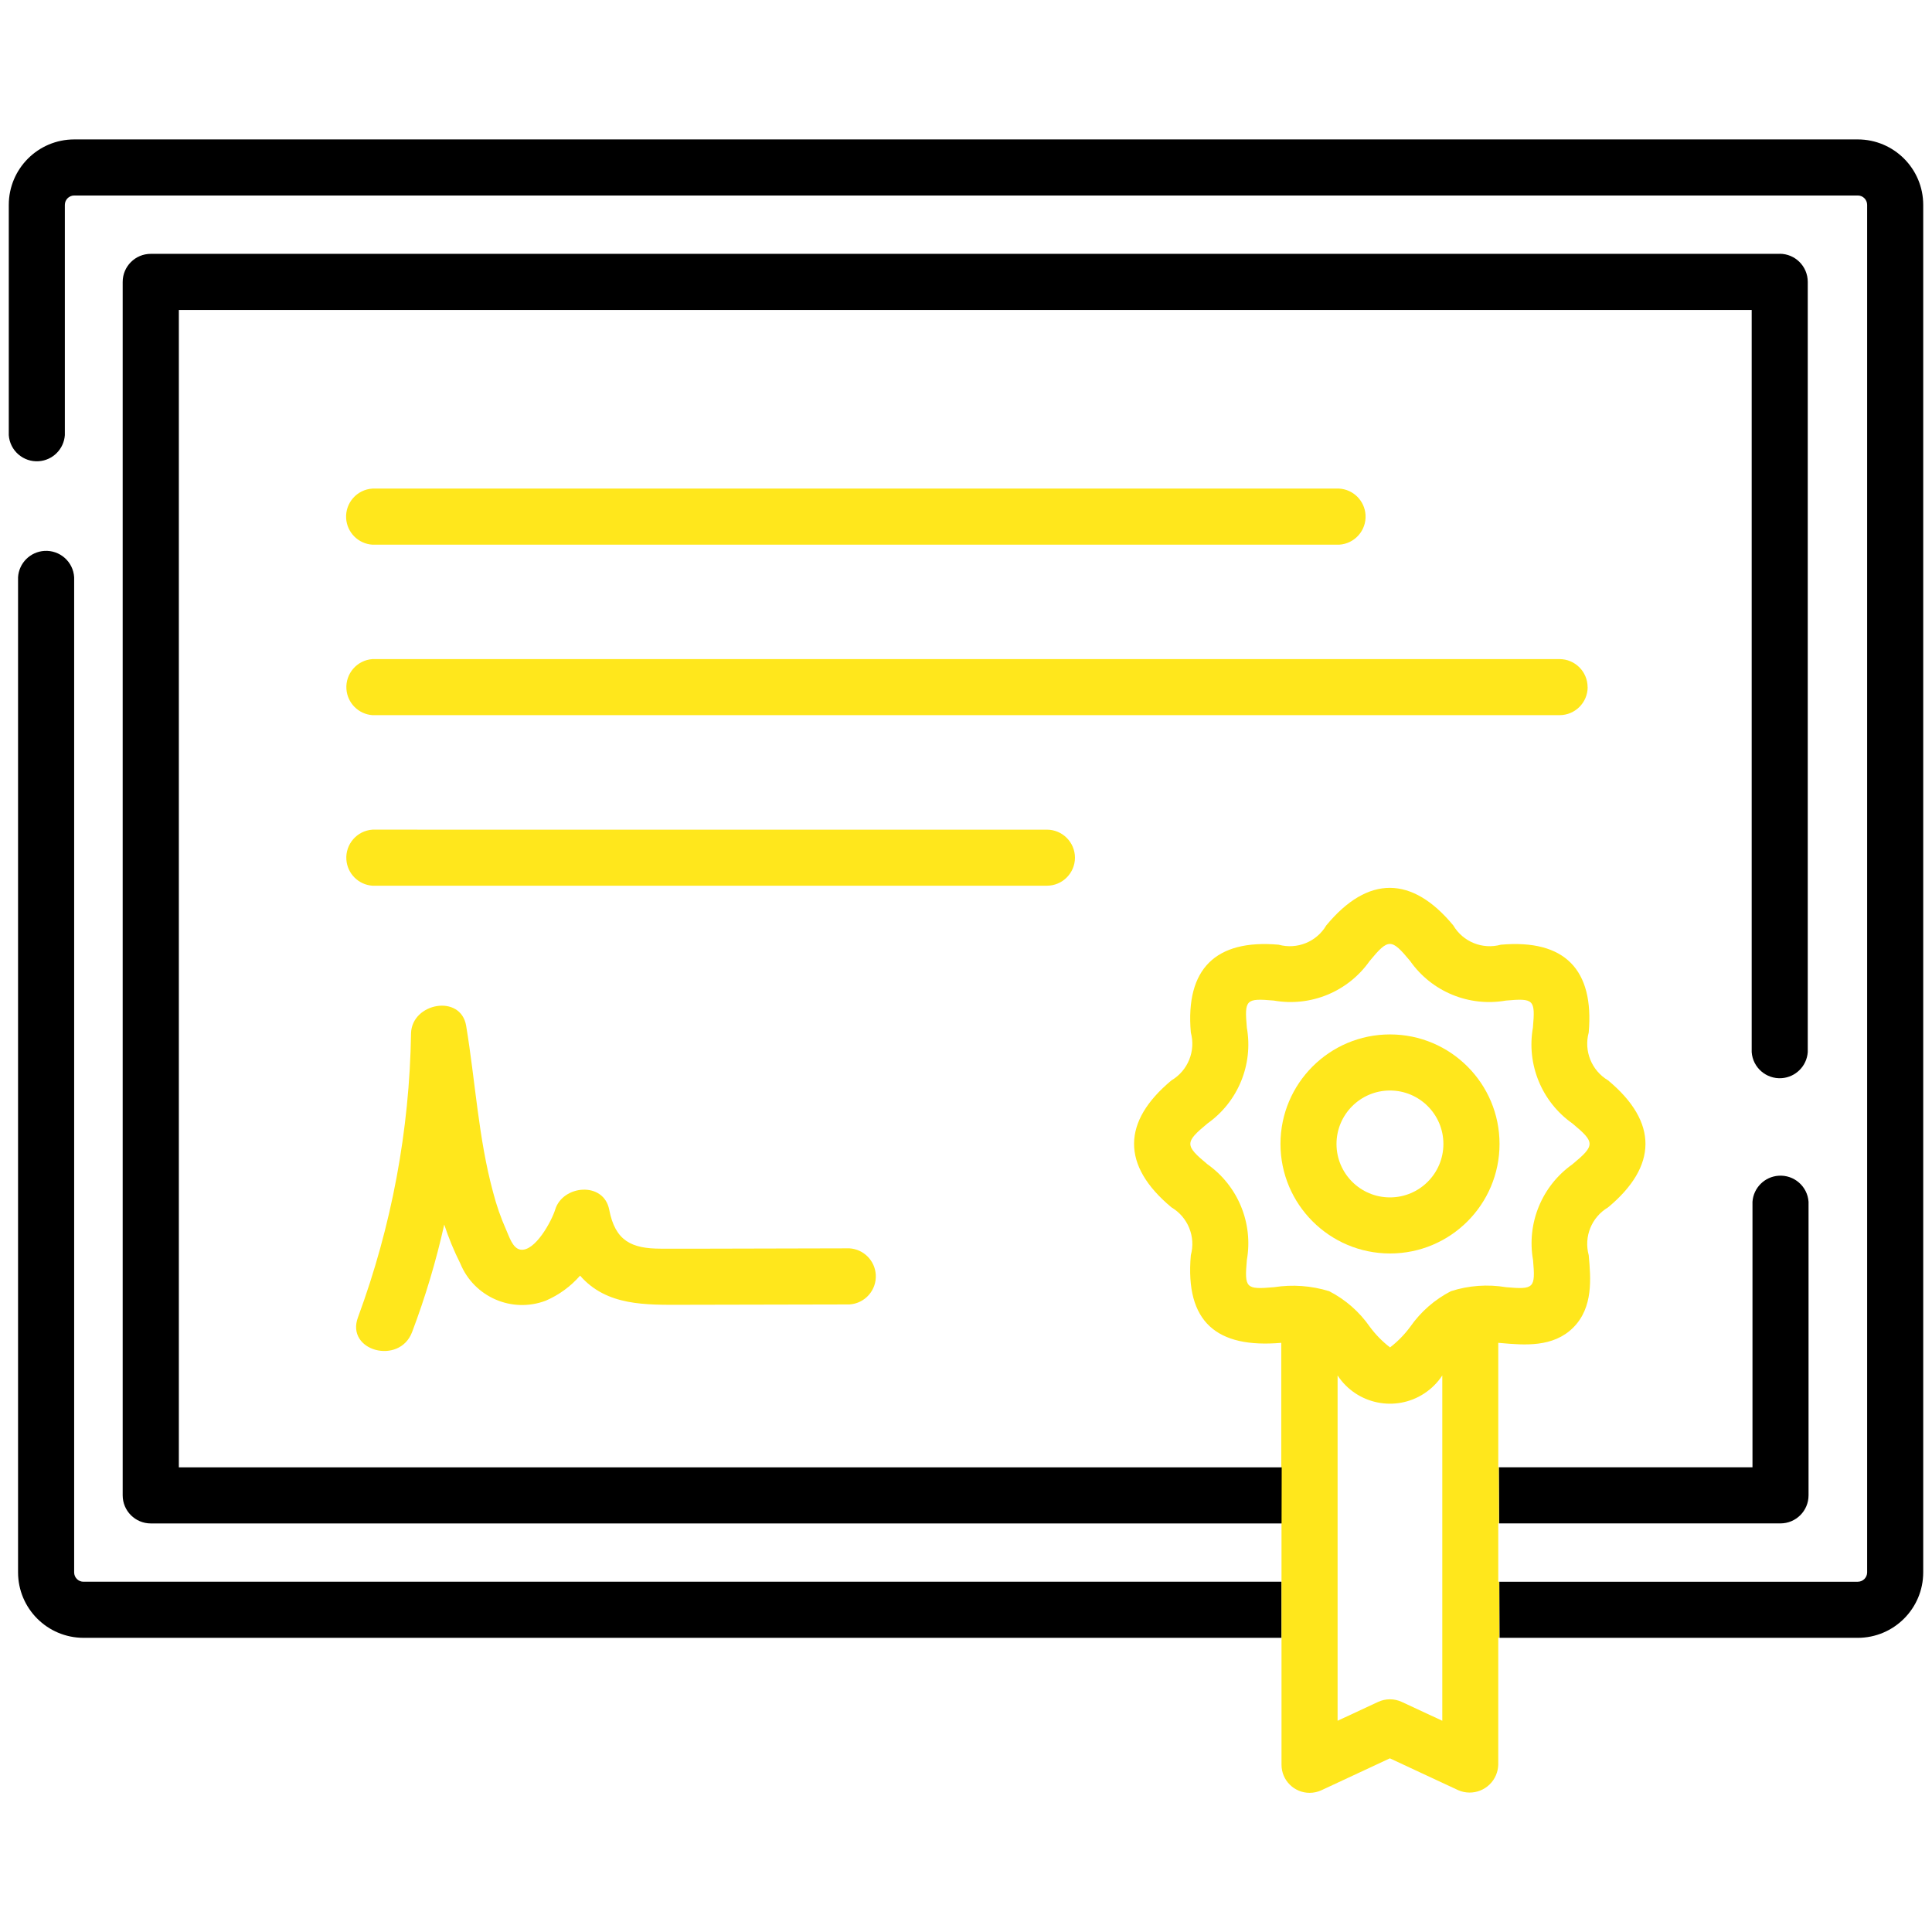
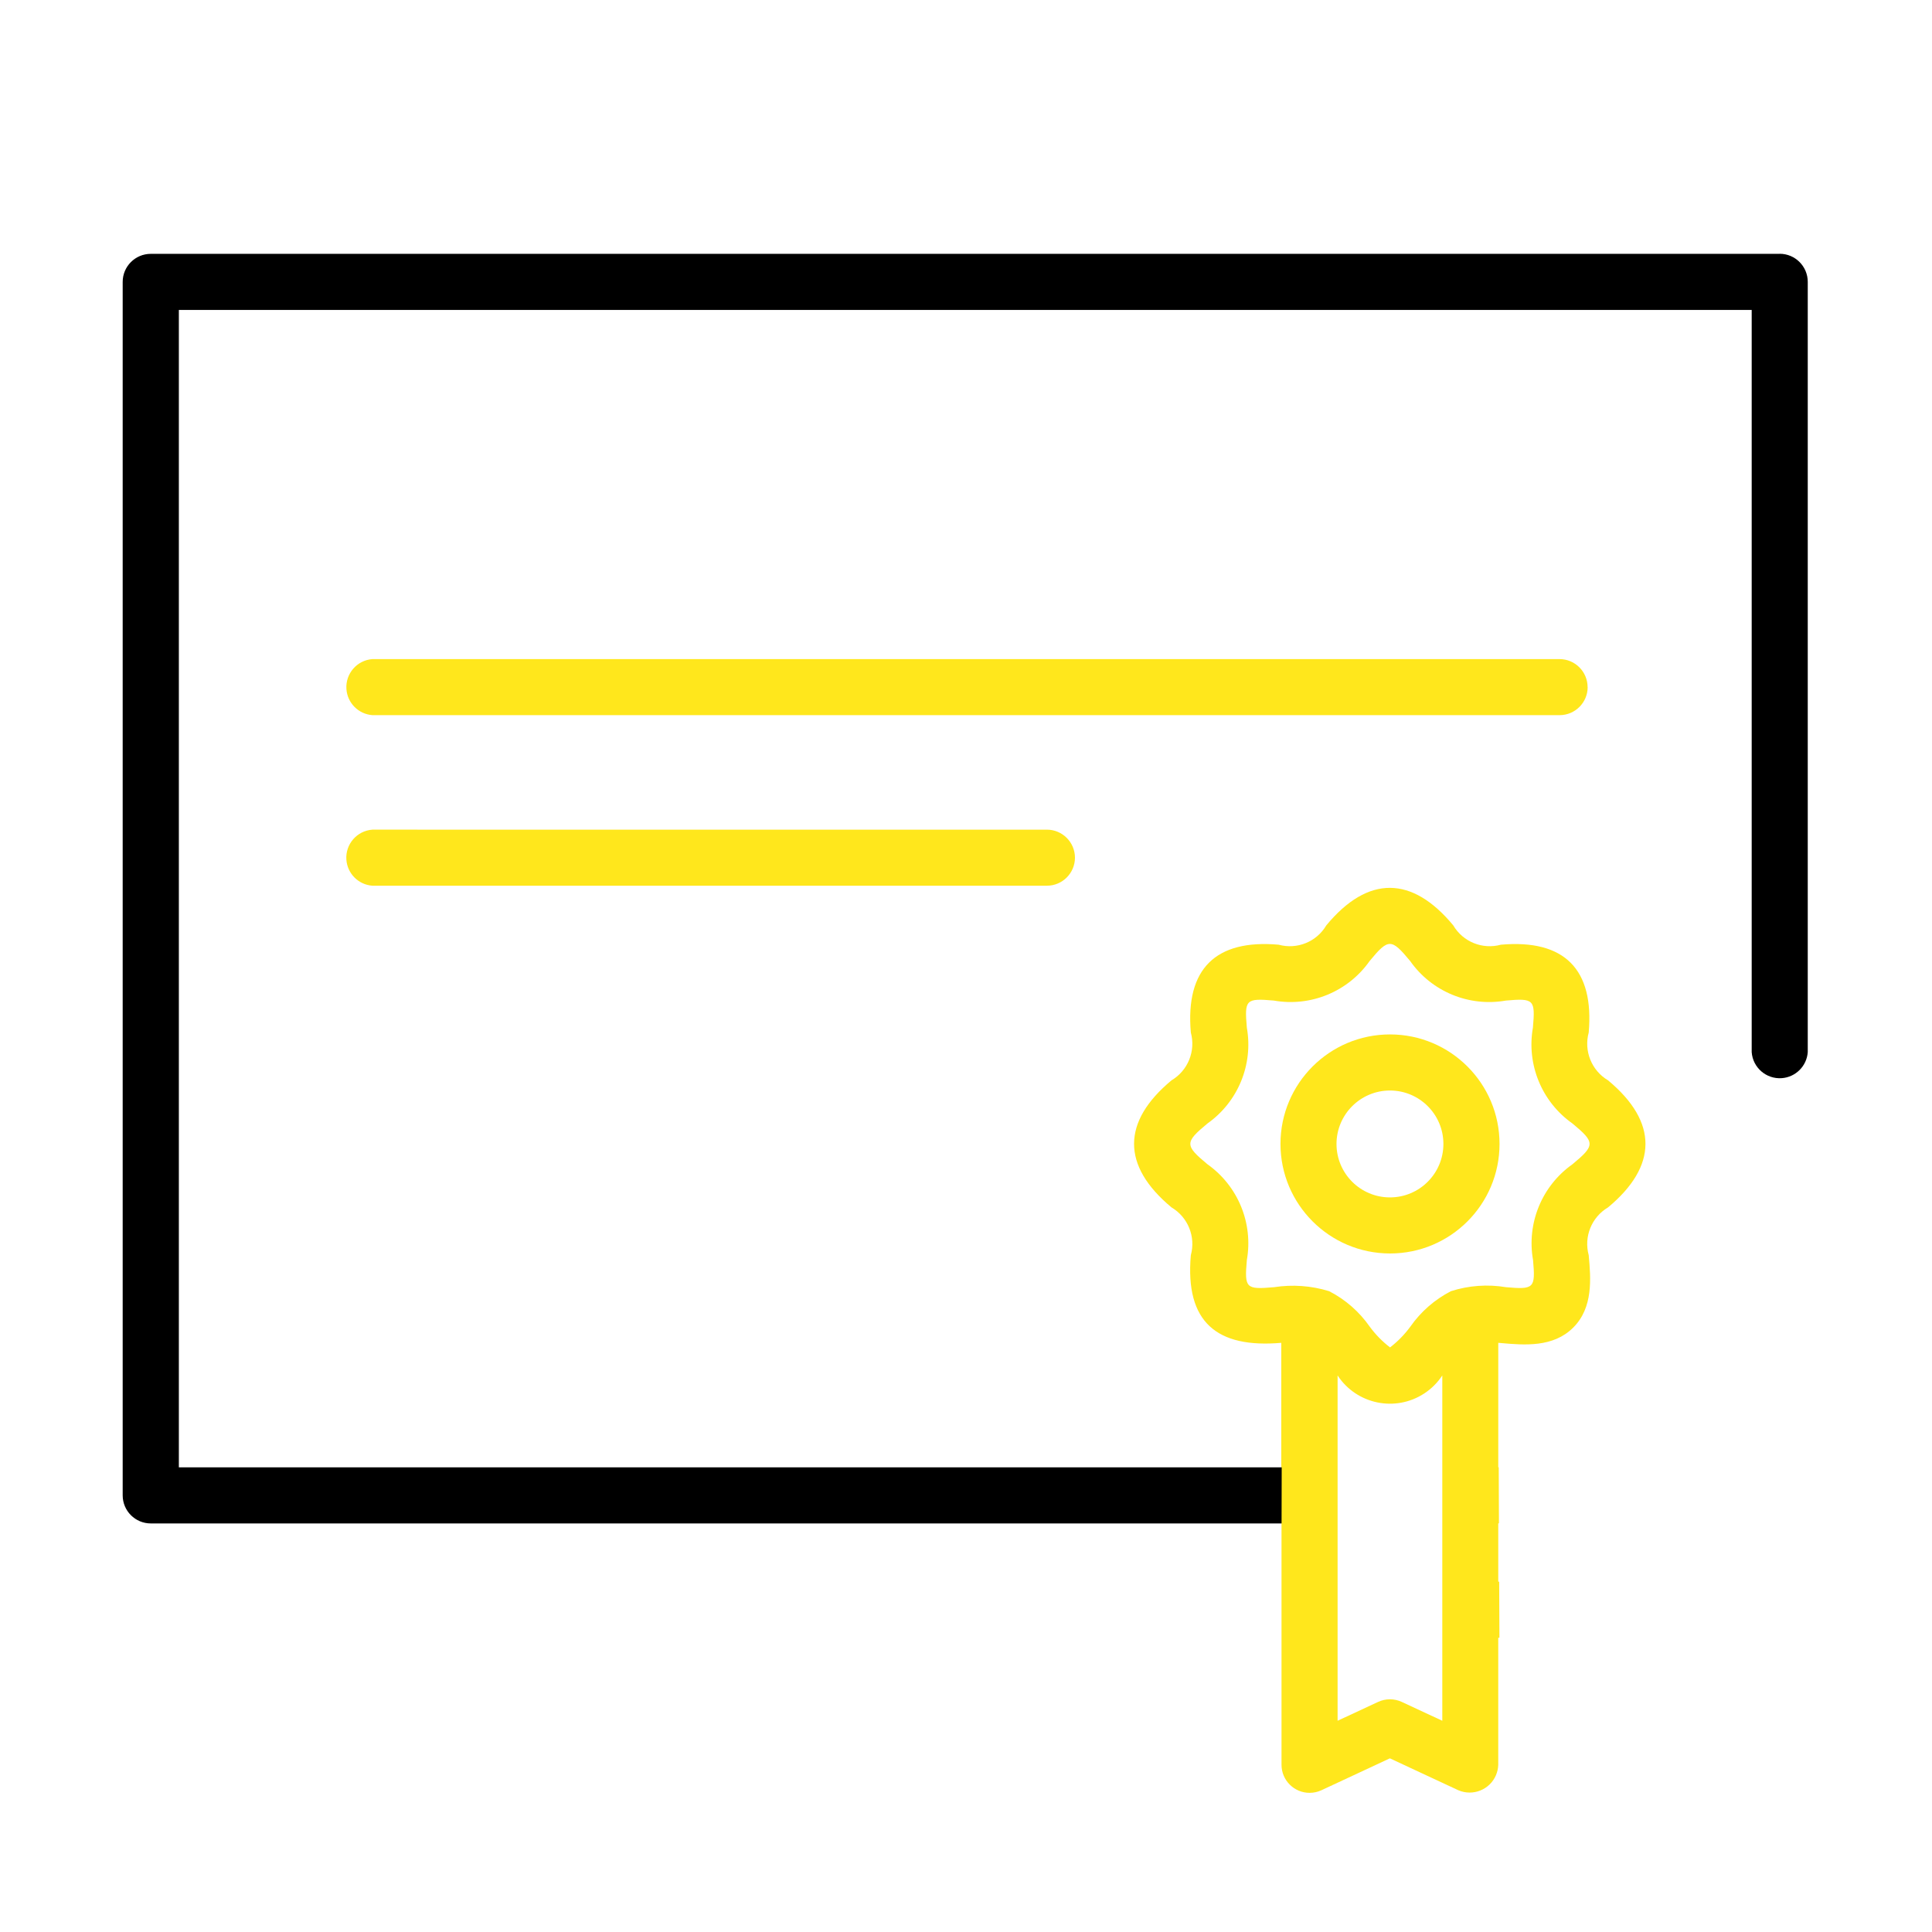
<svg xmlns="http://www.w3.org/2000/svg" id="a" width="110" height="110" viewBox="0 0 110 110">
  <defs>
    <style>.l{fill:#ffe71c;}</style>
  </defs>
-   <path id="b" d="M101.371,86.736c.884,0,1.6-.716,1.6-1.6v-16.712c-.062-.881-.828-1.545-1.709-1.483-.794,.056-1.427,.688-1.483,1.483v15.118h-14.44l.014,3.194h16.018Z" />
-   <path id="c" d="M4.755,90.058c-.294,.001-.532-.237-.533-.531V32.865c-.054-.882-.813-1.553-1.695-1.499-.806,.05-1.45,.693-1.499,1.499v56.66c.003,2.057,1.669,3.723,3.726,3.726H72.964v-3.194H4.755Z" />
  <path id="d" class="l" d="M72.964,86.734v13.748c.003,.884,.721,1.598,1.605,1.595,.23-.001,.457-.051,.665-.147l3.9-1.817,3.9,1.817c.827,.354,1.785-.029,2.139-.856,.08-.188,.125-.389,.131-.593v-7.233h.067l-.014-3.194h-.053v-3.321h.039l-.012-3.194h-.026v-7.085l.153,.014c1.325,.117,2.974,.262,4.117-.883s1-2.794,.88-4.119c-.288-1.052,.162-2.166,1.1-2.722,2.815-2.342,2.868-4.85,0-7.234-.937-.557-1.387-1.671-1.1-2.723,.313-3.571-1.355-5.321-5-5-1.049,.288-2.161-.163-2.713-1.1-2.337-2.823-4.847-2.874-7.228,0-.552,.937-1.664,1.388-2.713,1.1-3.575-.315-5.316,1.364-5,5,.287,1.052-.163,2.166-1.1,2.723-2.817,2.342-2.868,4.849,0,7.234,.938,.556,1.388,1.671,1.1,2.722-.336,3.826,1.492,5.305,5.149,4.989v10.278h.014Zm9.154,11.239l-2.308-1.073c-.427-.199-.92-.199-1.347,0l-2.306,1.073v-19.66c1.082,1.646,3.294,2.103,4.94,1.021,.406-.267,.754-.615,1.021-1.021v19.66Zm-9.591-24.685c-1.6,.14-1.675,.055-1.537-1.543,.371-2.099-.502-4.224-2.242-5.456-1.3-1.078-1.3-1.246,0-2.323,1.741-1.231,2.614-3.357,2.242-5.456-.139-1.6-.061-1.682,1.537-1.542,2.1,.37,4.224-.506,5.452-2.249,1.073-1.3,1.236-1.3,2.311,0,1.226,1.744,3.351,2.62,5.45,2.249,1.6-.142,1.677-.056,1.537,1.542-.37,2.101,.506,4.227,2.25,5.456,1.3,1.078,1.3,1.246,0,2.323-1.74,1.232-2.614,3.357-2.242,5.456,.14,1.6,.062,1.683-1.535,1.543-1.05-.176-2.128-.099-3.142,.227-.923,.476-1.716,1.169-2.311,2.021-.327,.446-.716,.843-1.154,1.18-.439-.337-.828-.734-1.155-1.18-.594-.852-1.387-1.546-2.311-2.021-1.016-.314-2.09-.391-3.141-.227" />
  <path id="e" d="M101.33,14.453H8.585c-.884,0-1.6,.716-1.6,1.6V85.138c0,.884,.716,1.6,1.6,1.6H72.967l.008-3.194H10.183V17.646H99.734V59.903c.062,.881,.828,1.545,1.709,1.483,.794-.056,1.427-.688,1.483-1.483V16.049c0-.884-.716-1.6-1.6-1.6" />
-   <path id="f" d="M105.774,7.938H4.225c-2.057,.002-3.723,1.669-3.725,3.726v13.113c.062,.881,.828,1.545,1.709,1.483,.794-.056,1.427-.688,1.483-1.483V11.664c0-.294,.239-.533,.533-.533H105.774c.294-.001,.532,.237,.533,.531V89.525c0,.294-.239,.533-.533,.533h-20.408l.014,3.194h20.394c2.057-.003,3.724-1.67,3.726-3.727V11.664c-.002-2.057-1.669-3.724-3.726-3.726" />
-   <path id="g" class="l" d="M21.207,31.012h55.042c.882-.054,1.553-.813,1.499-1.695-.05-.806-.693-1.45-1.499-1.499H21.207c-.882,.054-1.553,.813-1.499,1.695,.05,.806,.693,1.45,1.499,1.499" />
  <path id="h" class="l" d="M90.391,39.126c0-.884-.716-1.6-1.6-1.6H21.207c-.881,.062-1.545,.828-1.483,1.709,.056,.794,.688,1.427,1.483,1.483H88.795c.884,0,1.6-.716,1.6-1.6" />
  <path id="i" class="l" d="M61.204,48.837c0-.884-.716-1.6-1.6-1.6H21.204c-.881,.062-1.545,.828-1.483,1.709,.056,.794,.688,1.427,1.483,1.483H59.604c.884,0,1.6-.716,1.6-1.6" />
-   <path id="j" class="l" d="M40.237,71.094h-2.611c-1.675,0-2.6-.445-2.94-2.22-.311-1.621-2.65-1.415-3.078,0-.19,.626-1.148,2.42-1.985,2.273-.442-.078-.637-.761-.8-1.116-.309-.694-.559-1.412-.748-2.147-.841-3.1-1.009-6.325-1.534-9.478-.305-1.828-3.092-1.311-3.138,.425-.085,5.519-1.106,10.984-3.018,16.162-.73,1.923,2.356,2.755,3.078,.849,.754-1.994,1.366-4.04,1.83-6.121,.249,.762,.556,1.504,.916,2.22,.781,1.907,2.939,2.845,4.866,2.113,.749-.323,1.417-.81,1.953-1.425,1.51,1.741,3.757,1.663,5.855,1.66,3.159-.005,6.32-.011,9.481-.02,.882-.054,1.553-.813,1.499-1.695-.05-.806-.693-1.45-1.499-1.499-2.708,.006-5.417,.012-8.127,.019Z" />
+   <path id="j" class="l" d="M40.237,71.094h-2.611Z" />
  <path id="k" class="l" d="M79.138,71.368c3.444,.002,6.237-2.789,6.239-6.233,.002-3.444-2.789-6.237-6.233-6.239-3.443-.002-6.236,2.788-6.239,6.231,.001,3.443,2.79,6.236,6.233,6.241m0-9.279c1.681,0,3.043,1.362,3.043,3.043s-1.362,3.043-3.043,3.043-3.043-1.362-3.043-3.043h0c.002-1.68,1.363-3.041,3.043-3.043" />
</svg>